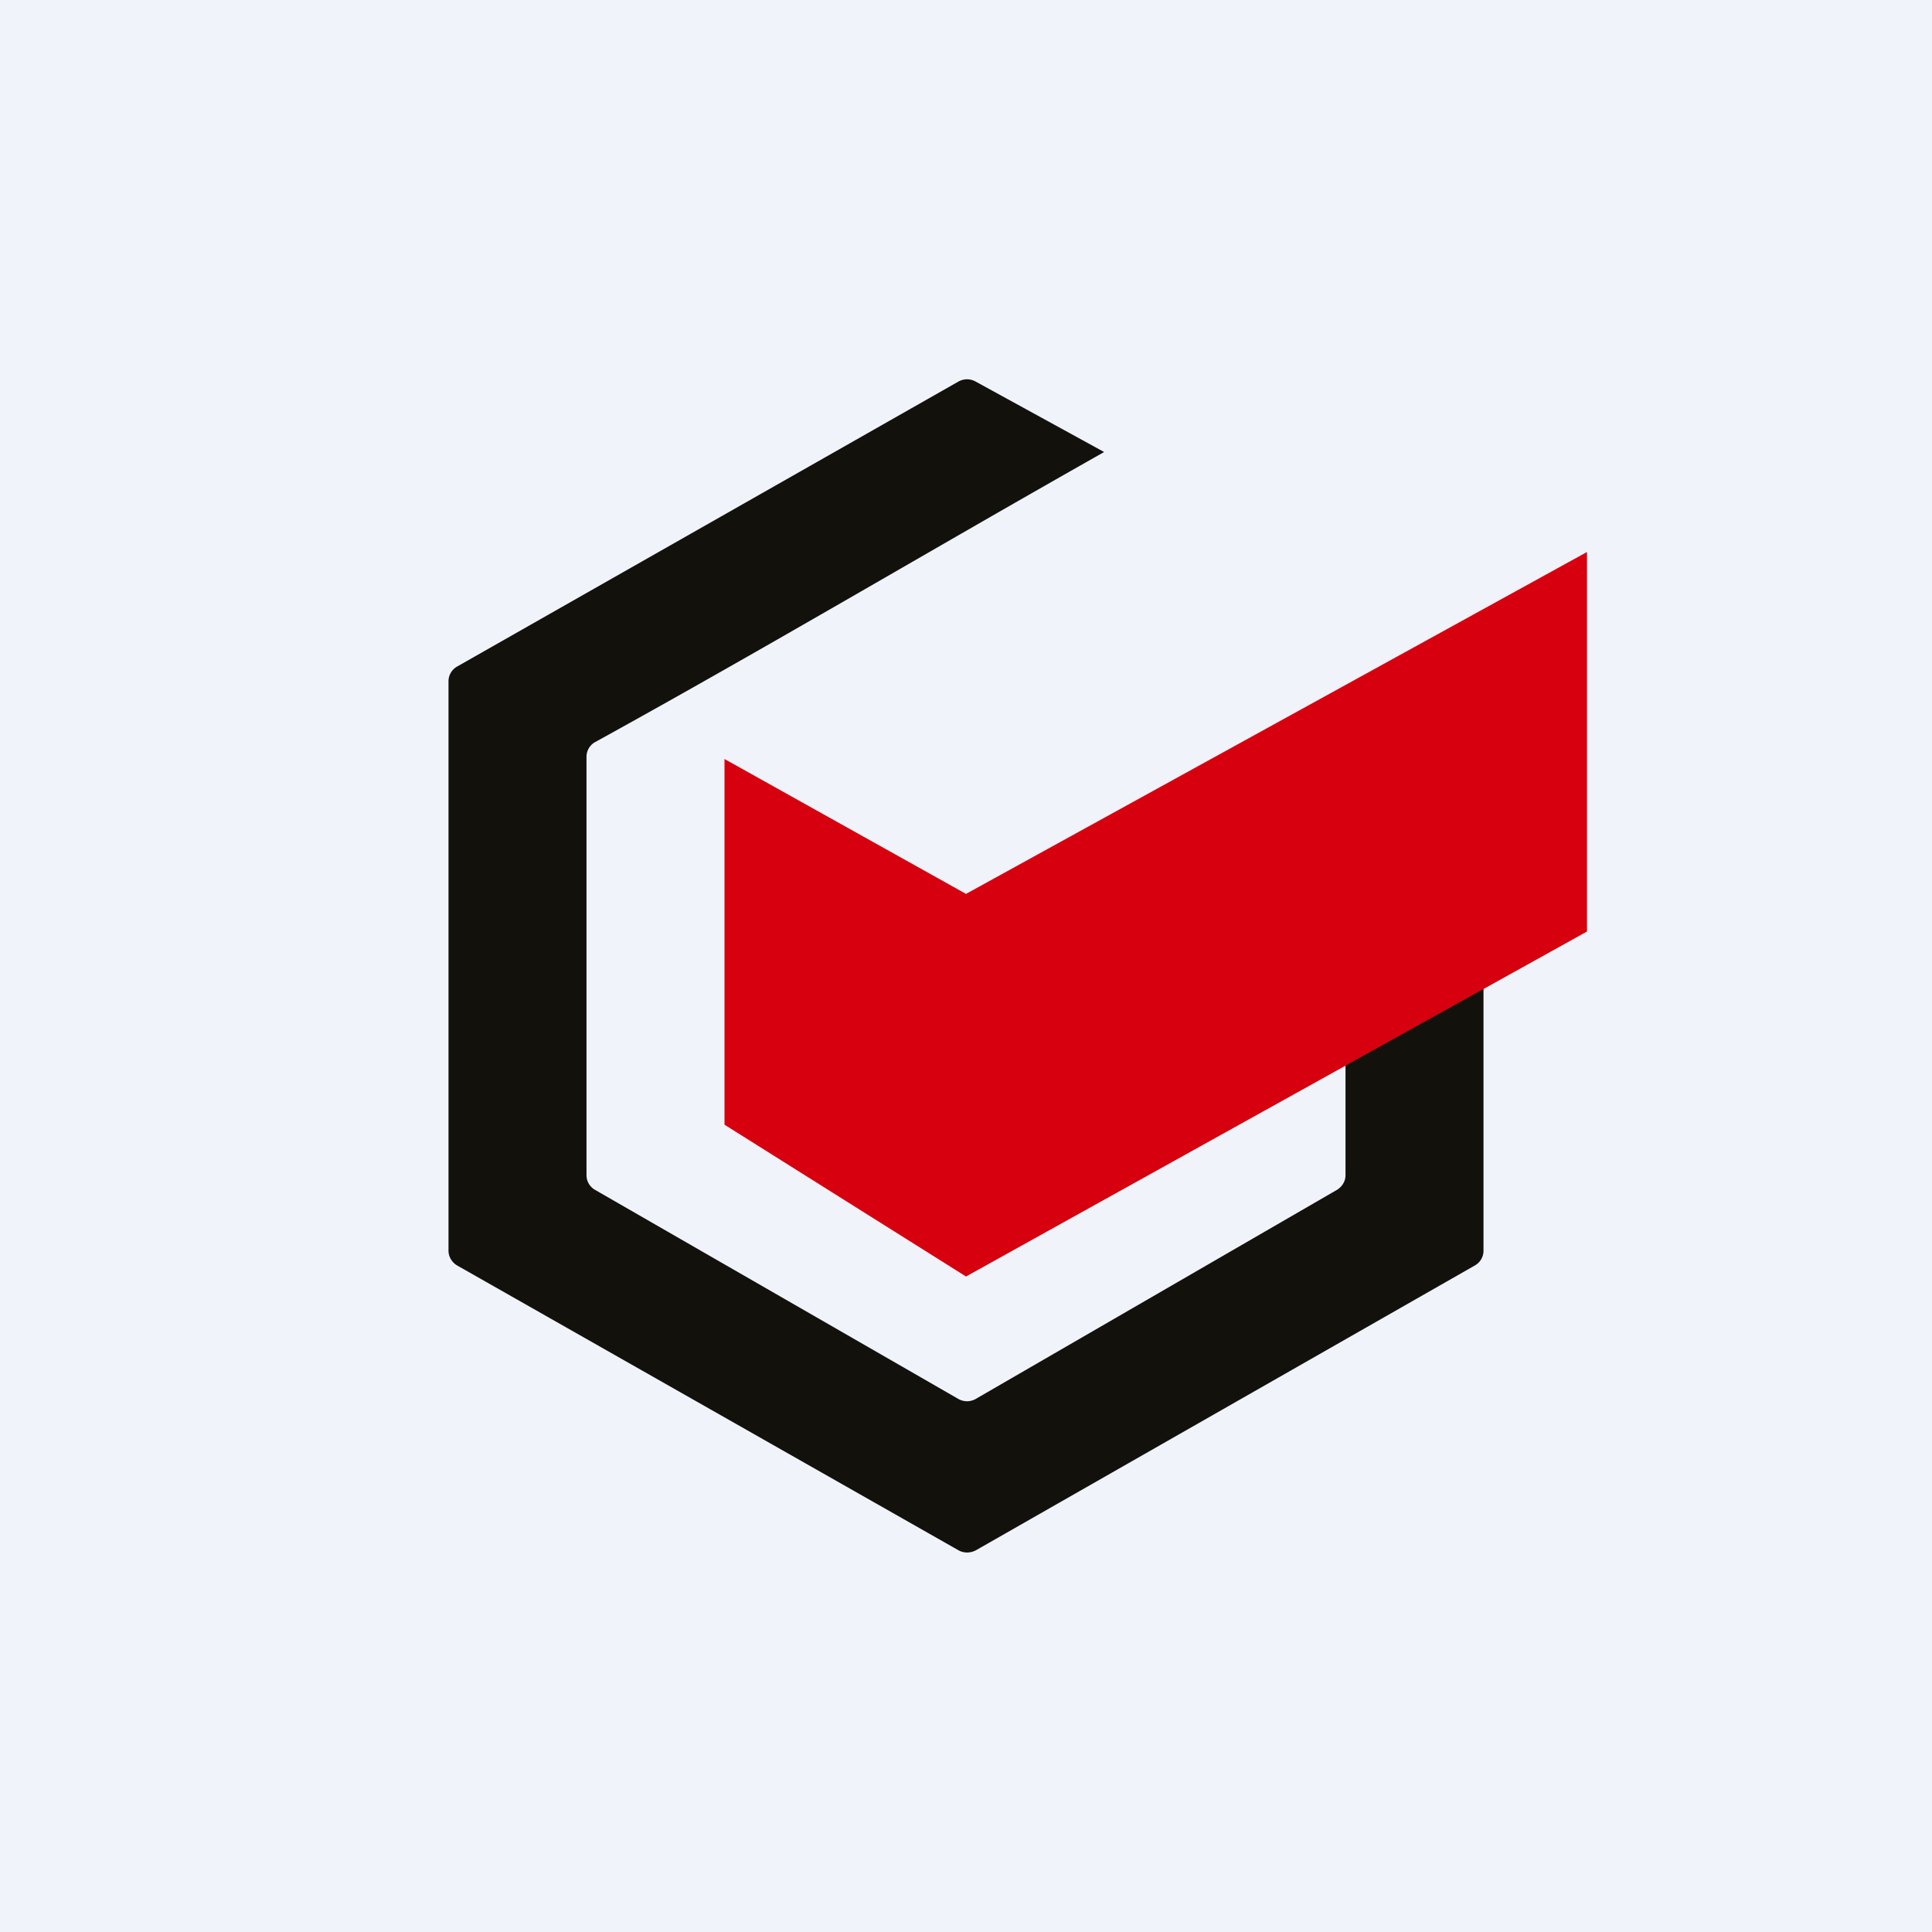
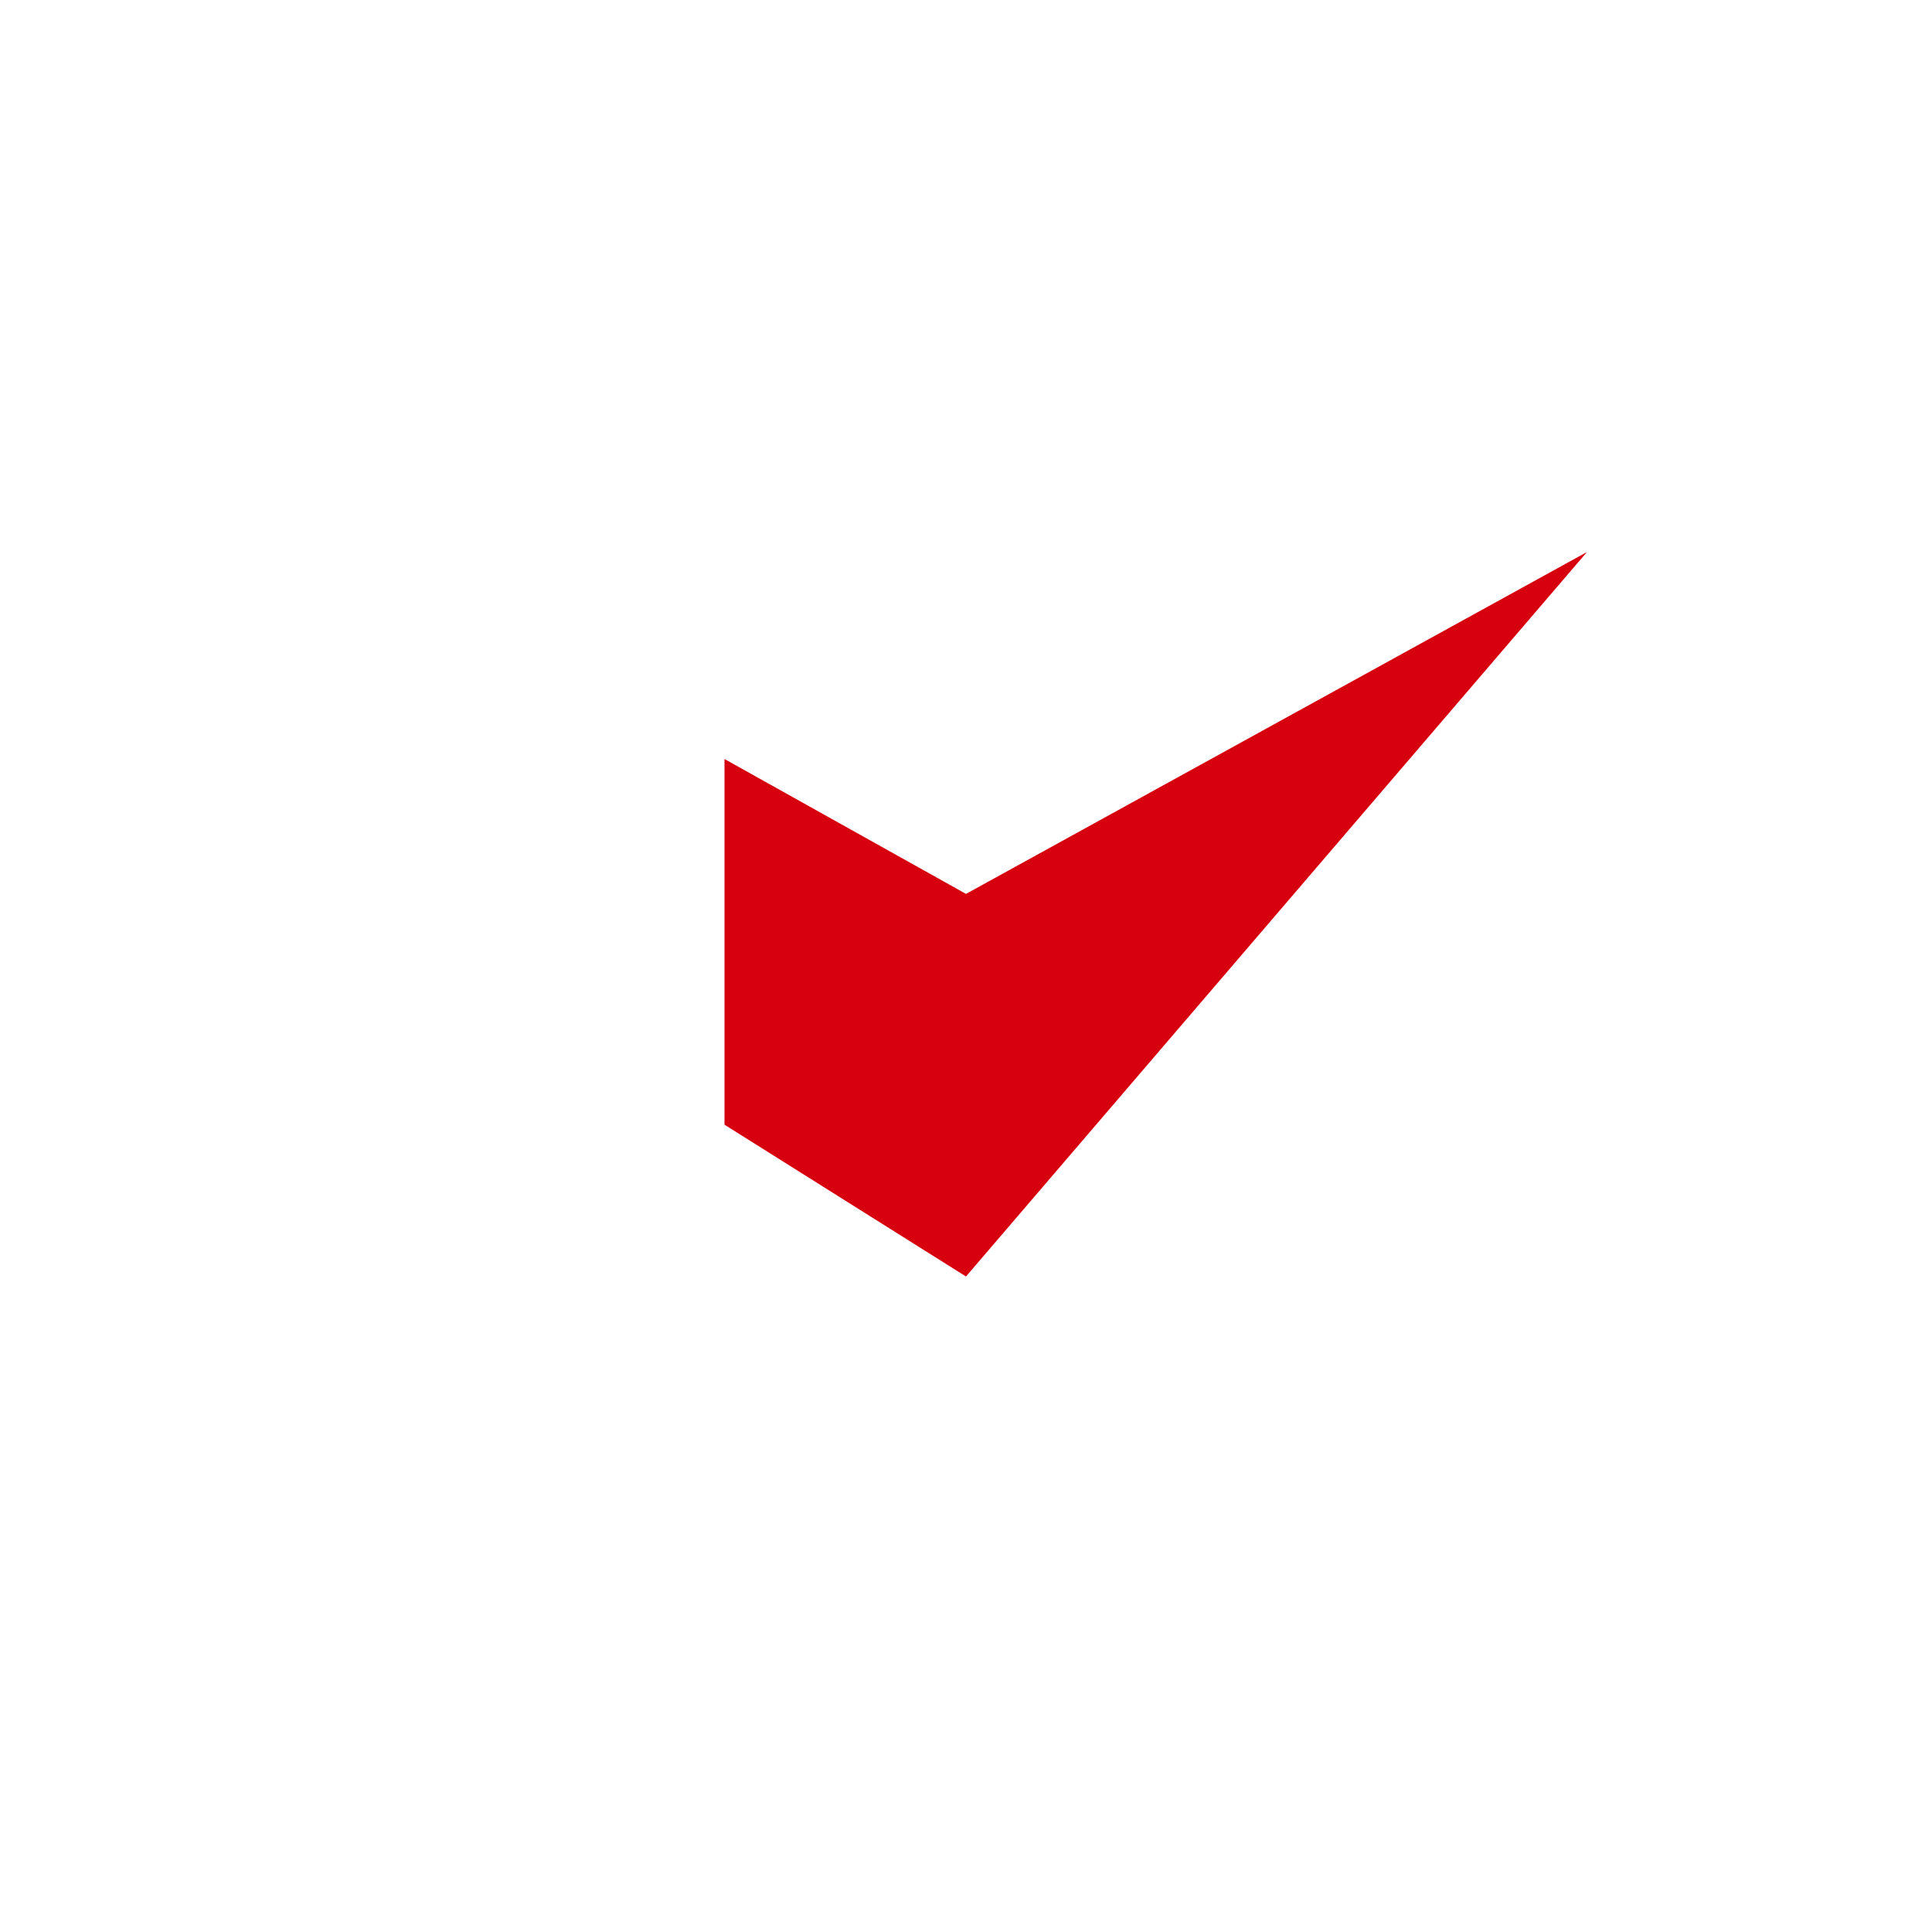
<svg xmlns="http://www.w3.org/2000/svg" width="56" height="56" viewBox="0 0 56 56">
-   <path fill="#F0F3FA" d="M0 0h56v56H0z" />
-   <path d="m32 13.1-3.72-2.04a.51.51 0 0 0-.5 0l-14.53 8.26a.49.49 0 0 0-.25.43v16.5c0 .18.1.34.25.43l14.54 8.26c.15.08.33.08.49 0l14.47-8.26a.49.49 0 0 0 .25-.43V28h-4v6.07c0 .17-.1.33-.25.42l-10.47 6.06a.51.51 0 0 1-.5 0l-10.53-6.06a.49.49 0 0 1-.25-.42V21.93c0-.17.1-.34.25-.42 5.08-2.8 9.7-5.55 14.74-8.4Z" fill="#13110C" />
-   <path d="M21 32.6V22l7 3.91L46 16v11L28 37l-7-4.4Z" fill="#D7000F" />
+   <path d="M21 32.6V22l7 3.91L46 16L28 37l-7-4.4Z" fill="#D7000F" />
</svg>